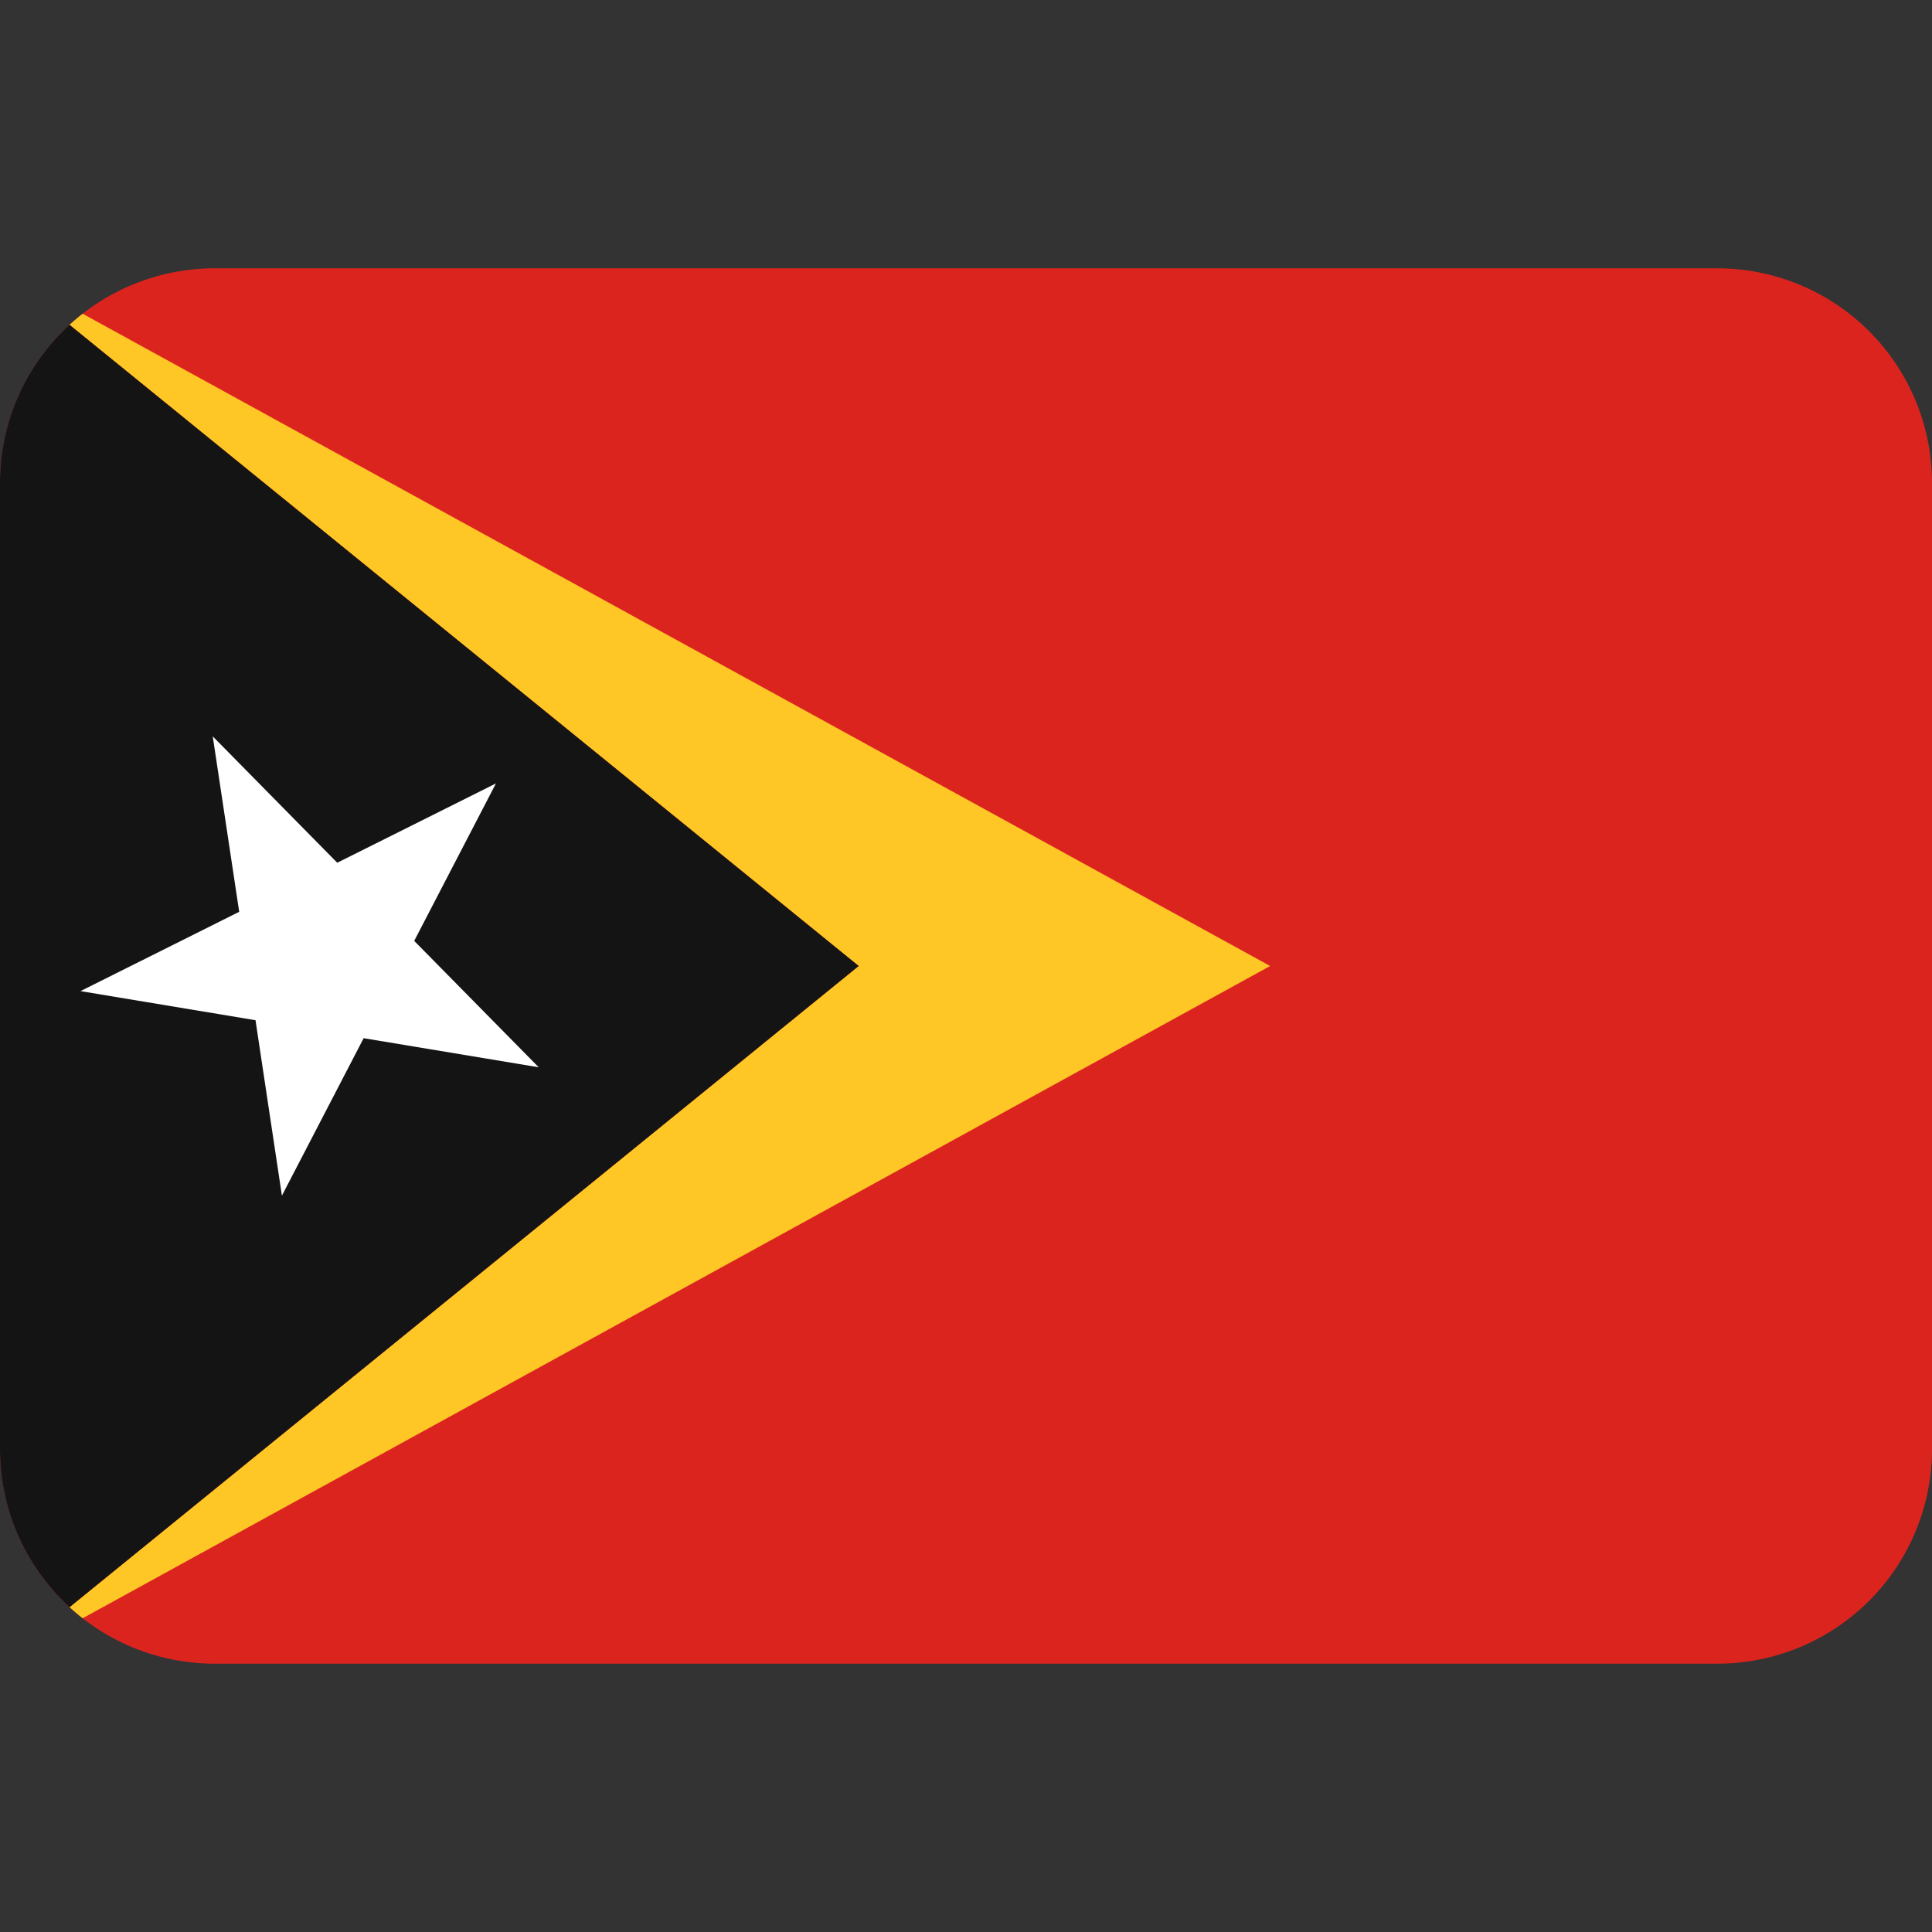
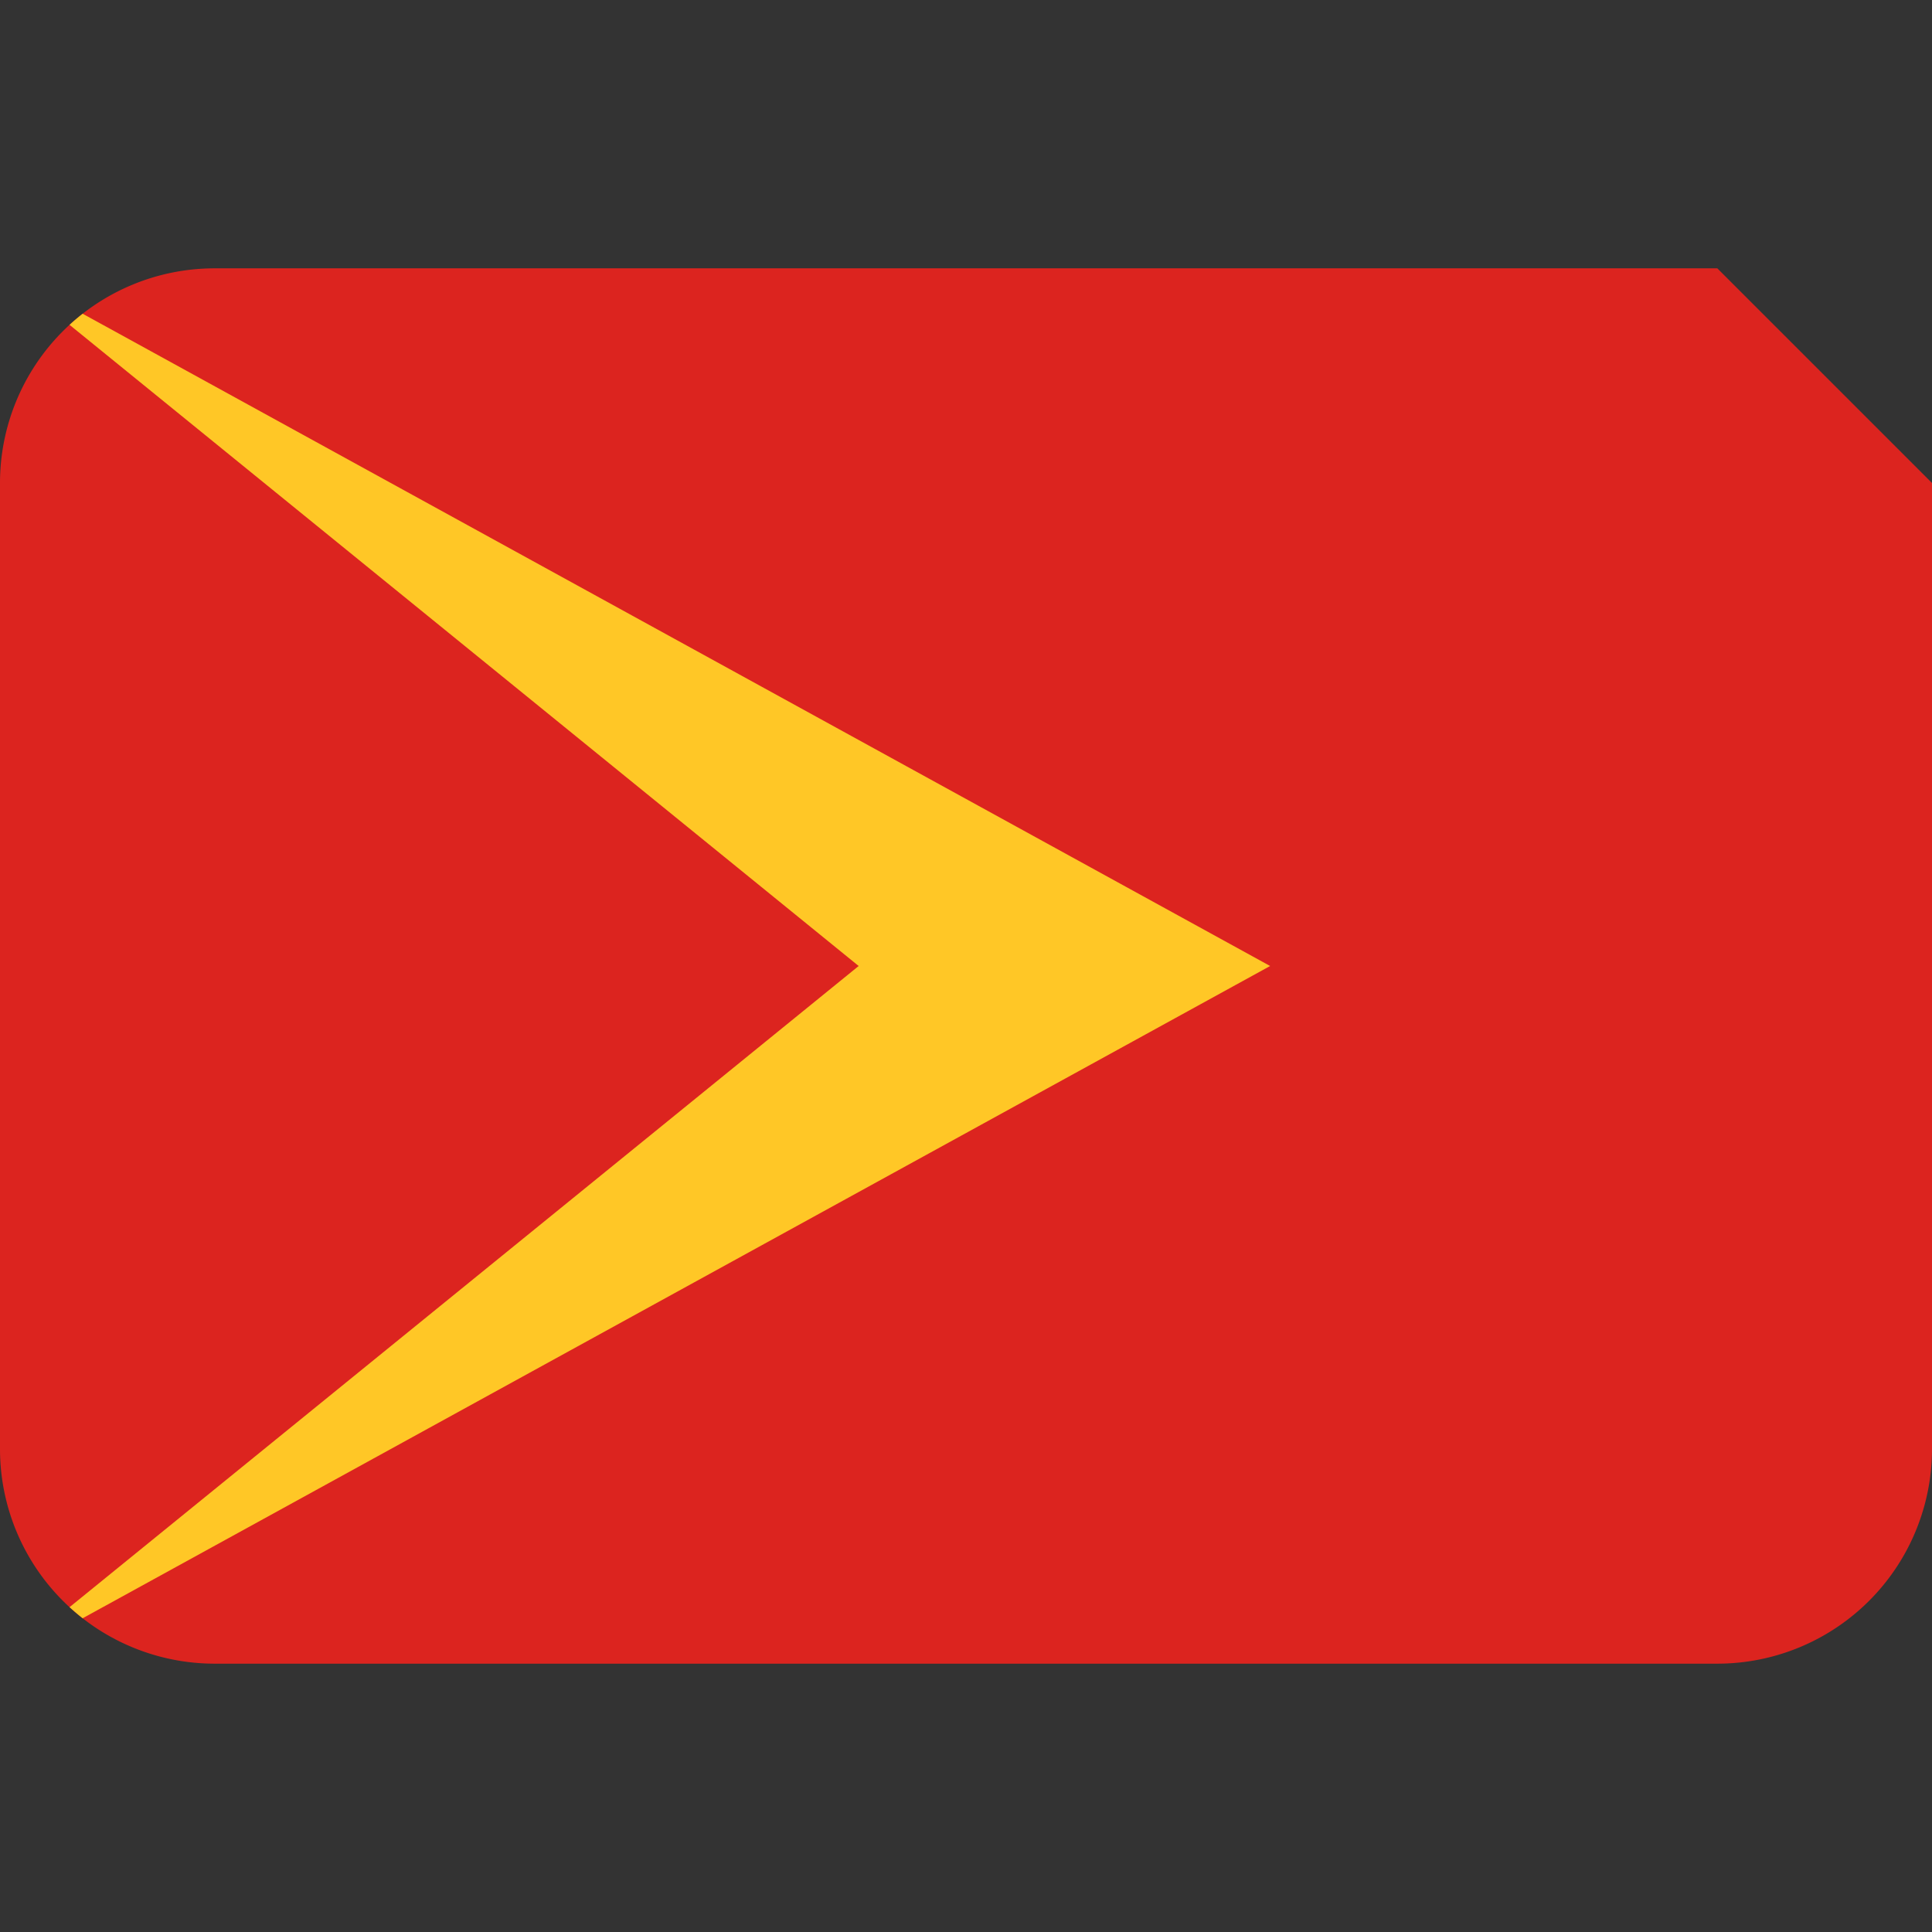
<svg xmlns="http://www.w3.org/2000/svg" width="800px" height="800px" viewBox="0 0 36 36" aria-hidden="true" role="img" class="iconify iconify--twemoji" preserveAspectRatio="xMidYMid meet">
  <rect x="0" y="0" width="36" height="36" fill="#333333" stroke="none" />
-   <path fill="#DC241F" d="M32 5H4a4 4 0 0 0-4 4v18a4 4 0 0 0 4 4h28a4 4 0 0 0 4-4V9a4 4 0 0 0-4-4z" />
+   <path fill="#DC241F" d="M32 5H4a4 4 0 0 0-4 4v18a4 4 0 0 0 4 4h28a4 4 0 0 0 4-4V9z" />
  <path fill="#FFC726" d="M16 18L1.296 29.947c.079.072.16.141.244.207L23.667 18L1.54 5.846a4.037 4.037 0 0 0-.244.207L16 18z" />
-   <path fill="#141414" d="M1.296 6.053l-.002.001A3.99 3.99 0 0 0 0 9v18c0 1.166.499 2.216 1.296 2.947L16 18L1.296 6.053z" />
-   <path fill="#FFF" d="M4.761 19.01l.492 3.269l1.523-2.934l3.262.542l-2.32-2.355l1.523-2.934l-2.957 1.478l-2.32-2.355l.493 3.269L1.5 18.468z" />
</svg>